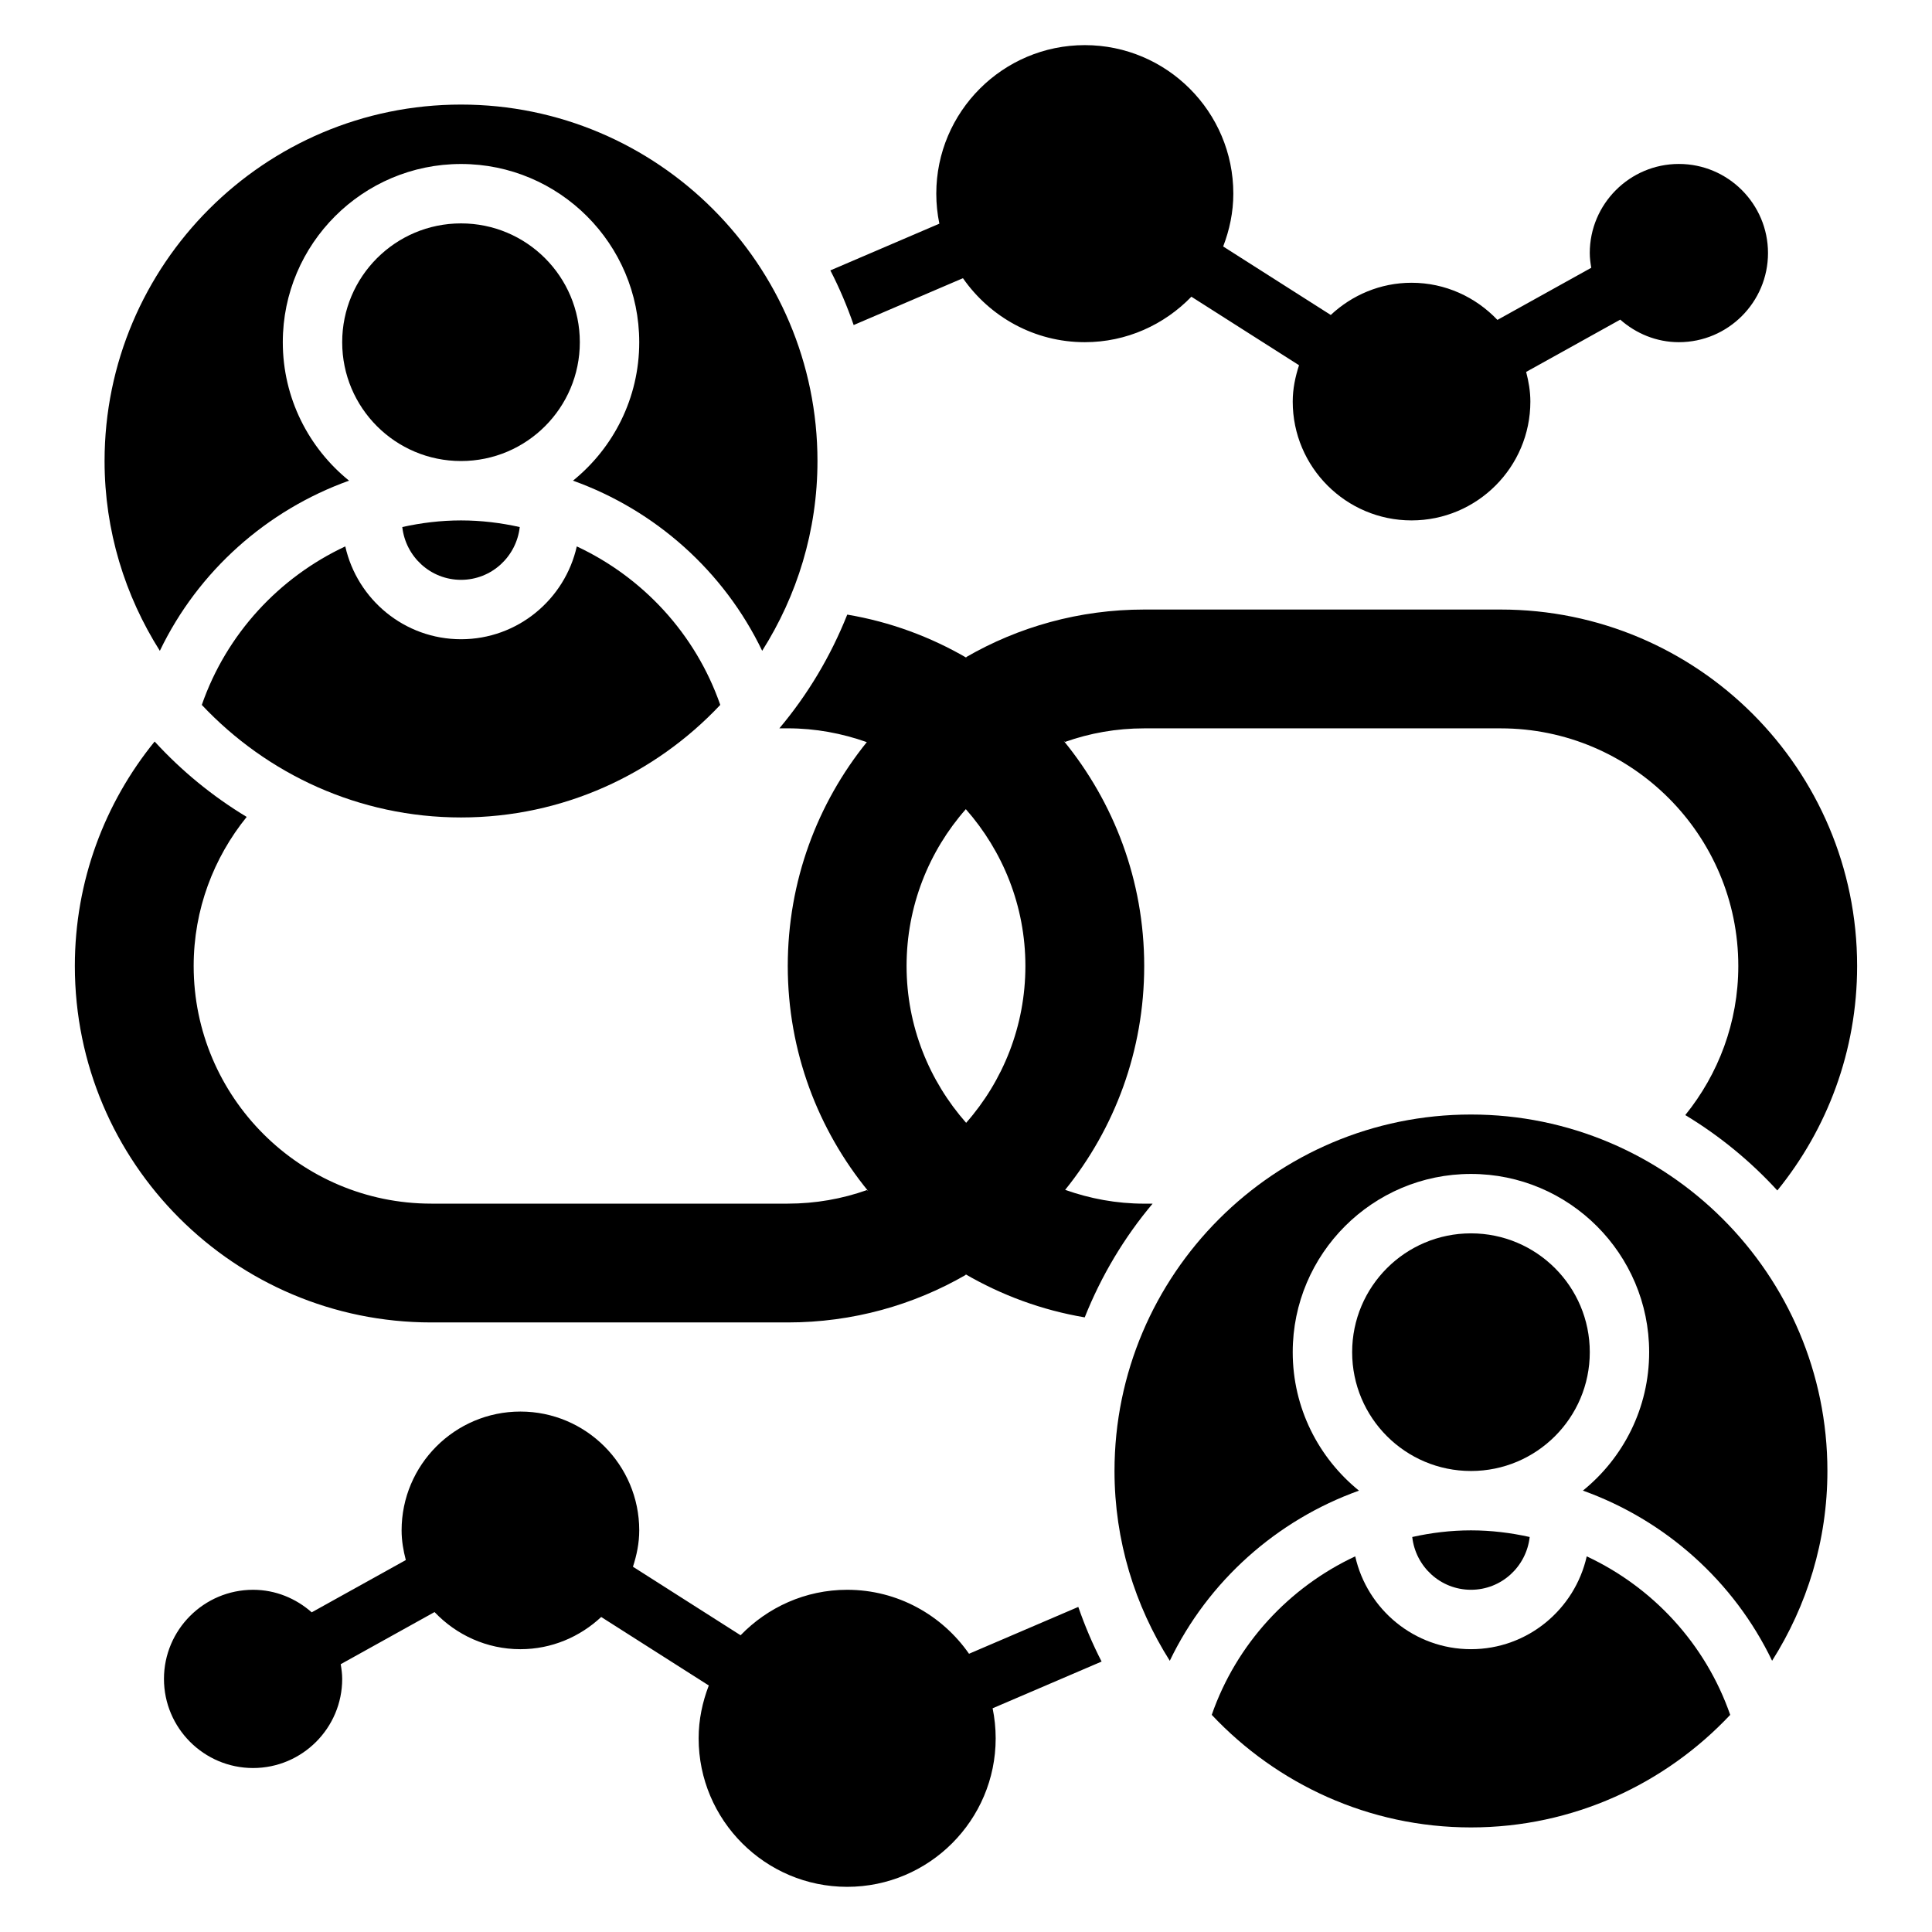
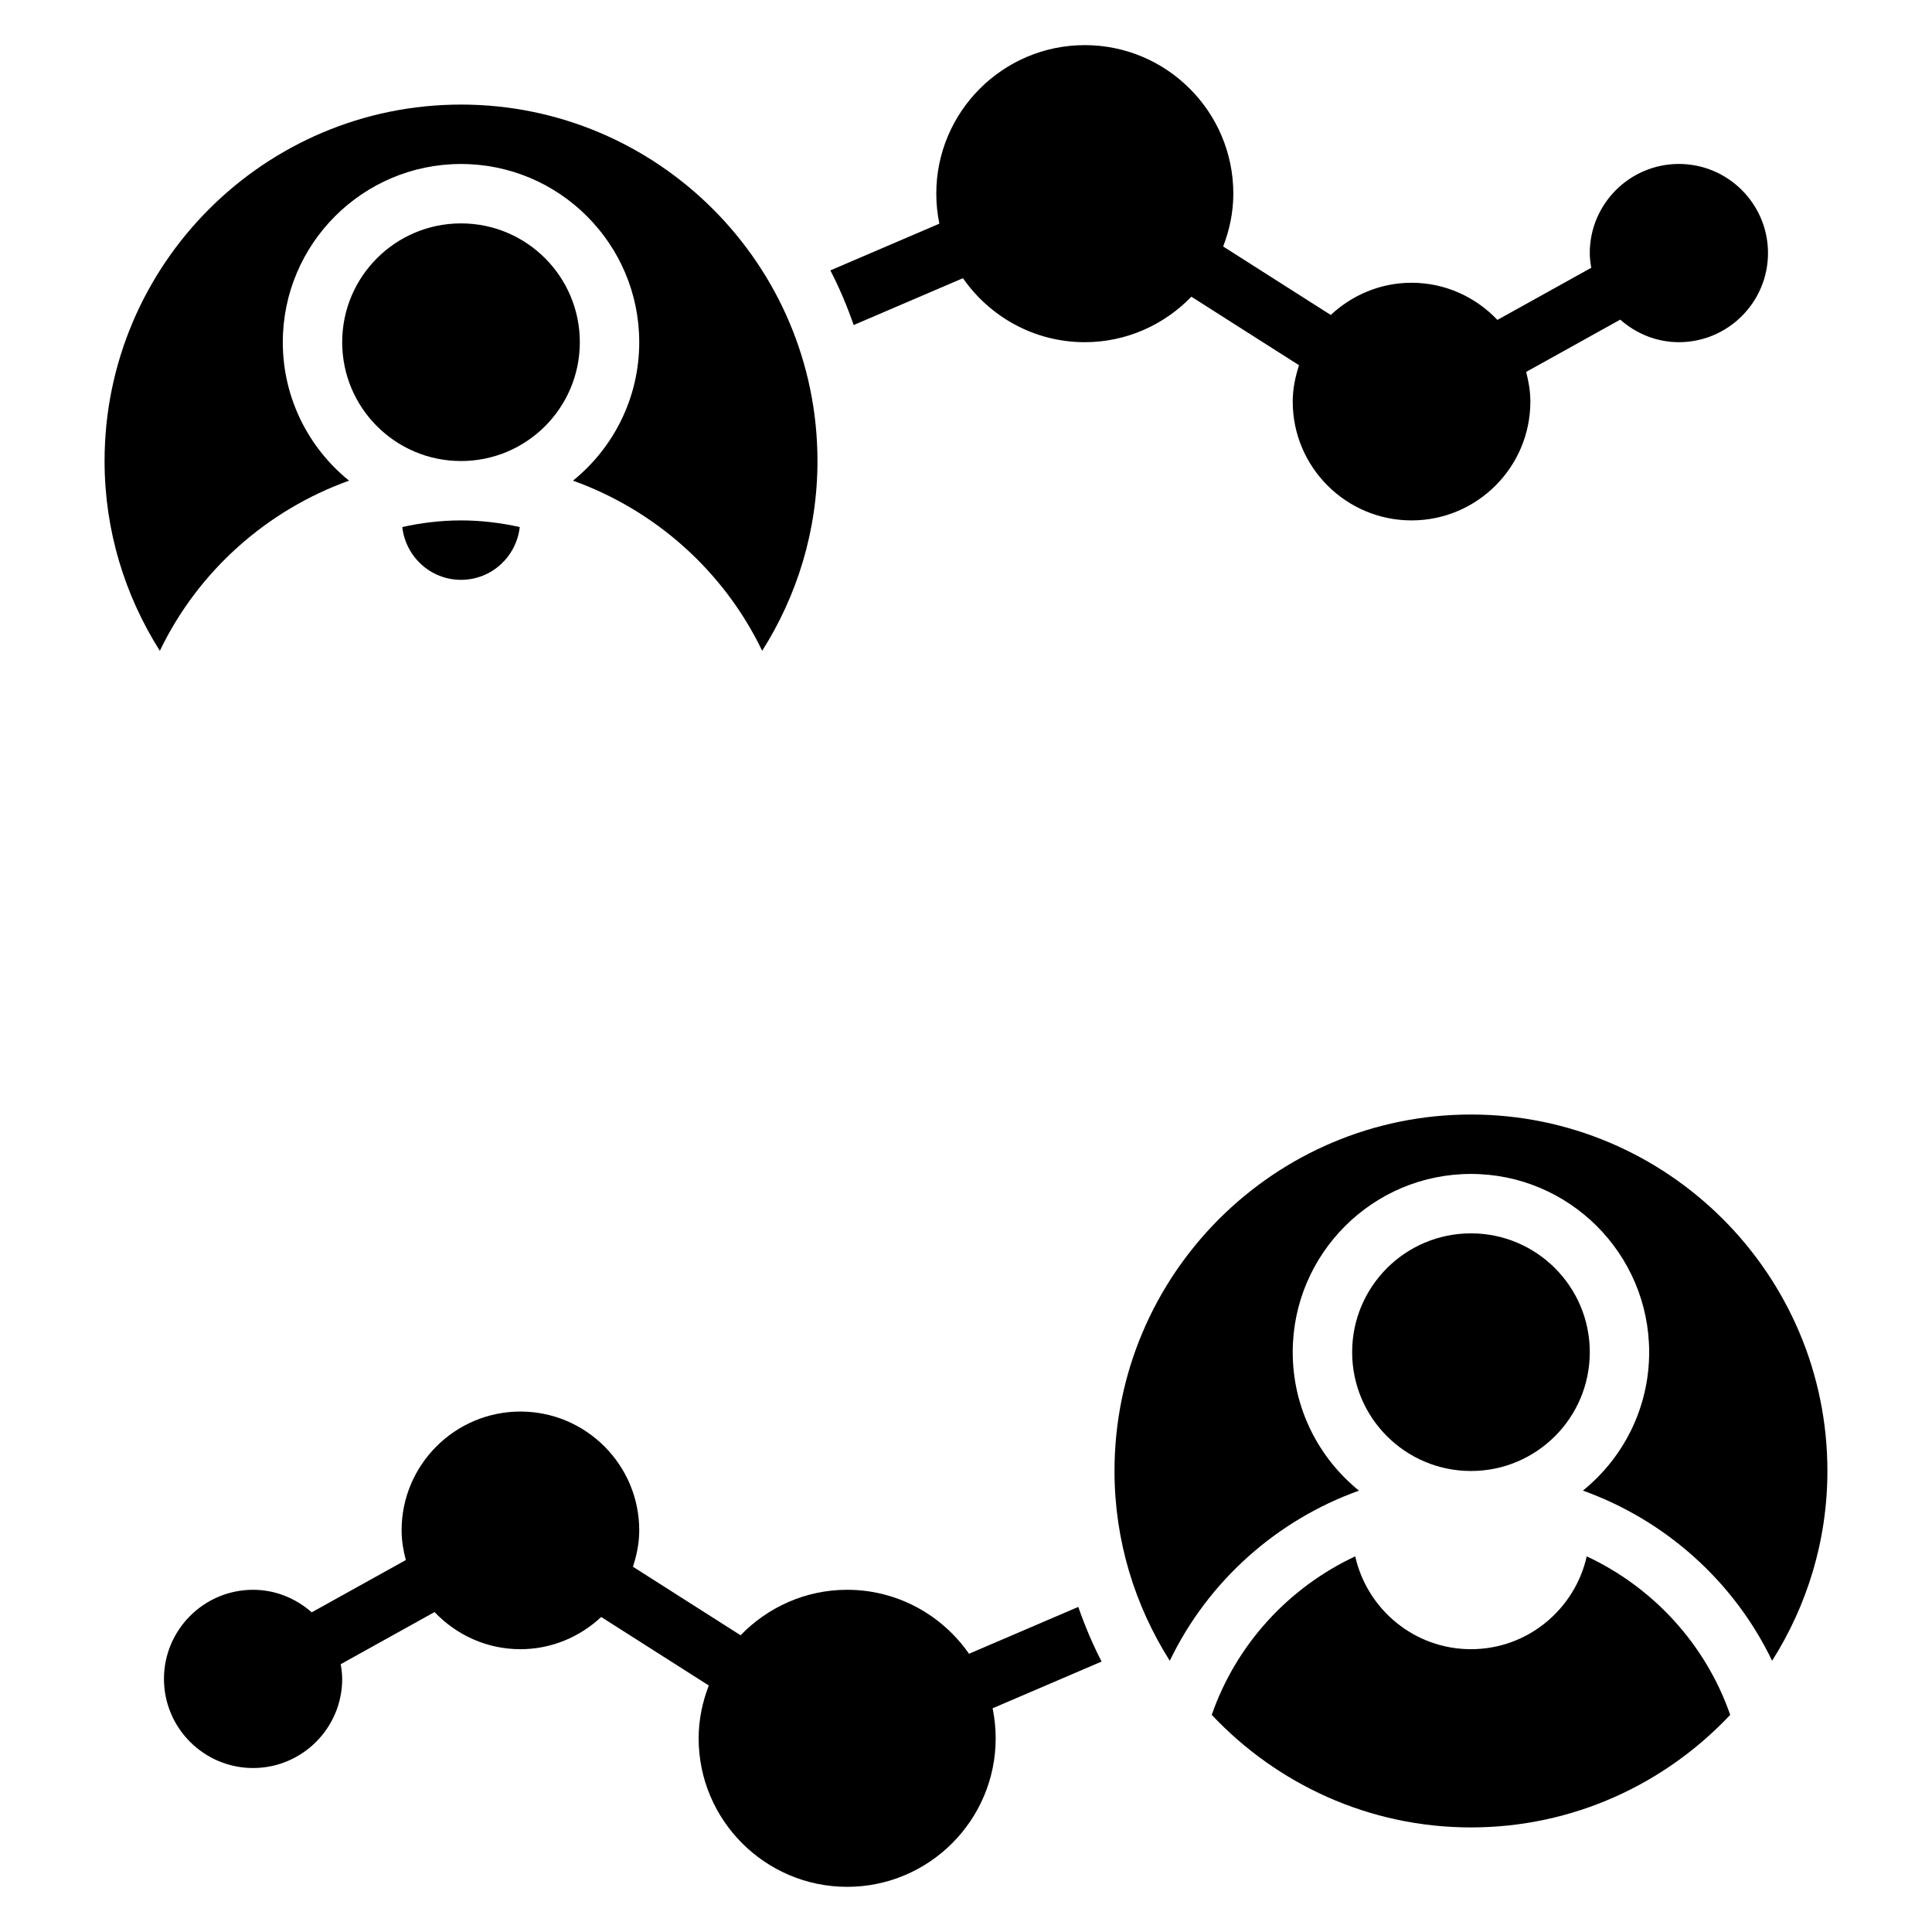
<svg xmlns="http://www.w3.org/2000/svg" fill="#000000" width="800px" height="800px" version="1.1" viewBox="144 144 512 512">
  <g>
    <path d="m370.23 230.14 28.961-12.414c7.117 10.227 18.918 16.957 32.293 16.957 11.09 0 21.082-4.652 28.246-12.051l28.527 18.16c-0.992 3.051-1.672 6.25-1.672 9.633 0 17.367 14.121 31.488 31.488 31.488s31.488-14.121 31.488-31.488c0-2.731-0.457-5.336-1.117-7.863l24.938-13.855c4.164 3.668 9.566 5.977 15.539 5.977 13.02 0 23.617-10.598 23.617-23.617 0-13.02-10.598-23.617-23.617-23.617s-23.617 10.598-23.617 23.617c0 1.34 0.18 2.621 0.395 3.898l-24.867 13.816c-5.738-6.031-13.789-9.844-22.758-9.844-8.289 0-15.785 3.281-21.41 8.535l-28.512-18.152c1.676-4.363 2.691-9.055 2.691-14 0-21.703-17.656-39.359-39.359-39.359s-39.359 17.656-39.359 39.359c0 2.723 0.285 5.383 0.812 7.957l-28.883 12.383c2.398 4.641 4.445 9.48 6.176 14.48z" />
    <path d="m250.61 283.67c0.883 7.852 7.481 13.992 15.566 13.992 8.086 0 14.68-6.141 15.562-13.988-5.047-1.121-10.25-1.758-15.562-1.758-5.316 0-10.52 0.637-15.566 1.754z" />
-     <path d="m197.48 330.81c17.238 18.309 41.625 29.824 68.699 29.824 27.07 0 51.461-11.516 68.699-29.828-6.559-18.844-20.523-33.816-38.023-42.004-3.156 14.055-15.688 24.602-30.676 24.602s-27.52-10.547-30.676-24.602c-17.504 8.188-31.469 23.16-38.023 42.008z" />
    <path d="m297.66 234.69c0 17.391-14.098 31.488-31.488 31.488s-31.488-14.098-31.488-31.488 14.098-31.488 31.488-31.488 31.488 14.098 31.488 31.488" />
    <path d="m236.5 271.38c-10.699-8.66-17.555-21.887-17.555-36.691 0-26.047 21.184-47.23 47.23-47.23s47.23 21.184 47.23 47.23c0 14.809-6.856 28.031-17.555 36.691 21.773 7.809 39.98 23.953 50.137 45.09 9.23-14.578 14.652-31.797 14.652-50.293 0-52.09-42.375-94.465-94.465-94.465-52.086 0-94.461 42.375-94.461 94.465 0 18.5 5.422 35.715 14.648 50.301 10.156-21.145 28.363-37.281 50.137-45.098z" />
    <path d="m564.5 556.45c-3.156 14.055-15.688 24.602-30.676 24.602s-27.52-10.547-30.676-24.602c-17.5 8.188-31.465 23.16-38.023 42.004 17.238 18.312 41.625 29.832 68.699 29.832 27.07 0 51.461-11.516 68.699-29.828-6.559-18.848-20.523-33.82-38.023-42.008z" />
-     <path d="m518.26 551.32c0.879 7.848 7.477 13.988 15.562 13.988 8.086 0 14.68-6.141 15.562-13.988-5.047-1.121-10.25-1.758-15.562-1.758-5.316 0-10.52 0.637-15.562 1.758z" />
    <path d="m533.82 439.36c-52.09 0-94.465 42.375-94.465 94.465 0 18.5 5.422 35.715 14.648 50.301 10.164-21.137 28.363-37.281 50.137-45.09-10.695-8.668-17.555-21.895-17.555-36.699 0-26.047 21.184-47.23 47.23-47.23 26.047 0 47.23 21.184 47.23 47.23 0 14.809-6.856 28.031-17.555 36.691 21.773 7.809 39.98 23.953 50.137 45.09 9.23-14.578 14.656-31.797 14.656-50.293 0-52.09-42.379-94.465-94.465-94.465z" />
    <path d="m565.31 502.34c0 17.391-14.098 31.488-31.488 31.488s-31.488-14.098-31.488-31.488c0-17.391 14.098-31.488 31.488-31.488s31.488 14.098 31.488 31.488" />
    <path d="m429.76 569.85-28.961 12.414c-7.117-10.223-18.914-16.953-32.289-16.953-11.09 0-21.082 4.652-28.246 12.051l-28.527-18.16c0.992-3.055 1.668-6.25 1.668-9.637 0-17.367-14.121-31.488-31.488-31.488-17.367 0-31.488 14.121-31.488 31.488 0 2.731 0.457 5.336 1.117 7.863l-24.938 13.855c-4.164-3.668-9.566-5.973-15.539-5.973-13.02 0-23.617 10.598-23.617 23.617 0 13.02 10.598 23.617 23.617 23.617 13.02 0 23.617-10.598 23.617-23.617 0-1.34-0.18-2.621-0.395-3.898l24.867-13.816c5.738 6.031 13.793 9.84 22.758 9.84 8.289 0 15.785-3.281 21.41-8.535l28.512 18.152c-1.676 4.363-2.691 9.055-2.691 14 0 21.703 17.656 39.359 39.359 39.359 21.703 0 39.359-17.656 39.359-39.359 0-2.723-0.285-5.383-0.812-7.957l28.883-12.383c-2.394-4.641-4.441-9.48-6.176-14.48z" />
-     <path d="m258.3 494.46h94.465c17.207 0 33.34-4.598 47.23-12.633l-0.27-0.227c9.637 5.613 20.332 9.598 31.738 11.516 4.394-11.027 10.469-21.191 17.988-30.133h-2.223c-7.352 0-14.383-1.332-20.949-3.66 13.102-16.219 20.949-36.859 20.949-59.324 0-22.664-8.039-43.406-21.34-59.68l0.348 0.301c6.57-2.332 13.633-3.598 20.992-3.598h94.465c34.723 0 62.977 28.254 62.977 62.977 0 14.965-5.297 28.695-14.051 39.508 9.078 5.481 17.277 12.211 24.395 19.98 13.199-16.242 21.145-36.93 21.145-59.488 0-52.168-42.297-94.465-94.465-94.465h-94.465c-17.207 0-33.34 4.598-47.23 12.633l0.27 0.227c-9.637-5.613-20.332-9.598-31.738-11.516-4.394 11.027-10.469 21.199-17.988 30.133l2.223 0.004c7.352 0 14.383 1.332 20.949 3.66-13.102 16.215-20.949 36.855-20.949 59.324 0 22.664 8.039 43.414 21.34 59.68l-0.348-0.301c-6.57 2.328-13.633 3.598-20.992 3.598h-94.465c-34.723 0-62.977-28.254-62.977-62.977 0-14.965 5.297-28.695 14.051-39.508-9.078-5.481-17.277-12.211-24.395-19.98-13.199 16.238-21.145 36.926-21.145 59.488 0 52.168 42.297 94.461 94.465 94.461zm157.44-94.461c0 15.91-5.934 30.465-15.703 41.562-9.785-11.105-15.785-25.633-15.785-41.562 0-15.91 5.934-30.465 15.703-41.562 9.785 11.105 15.785 25.629 15.785 41.562z" />
  </g>
</svg>